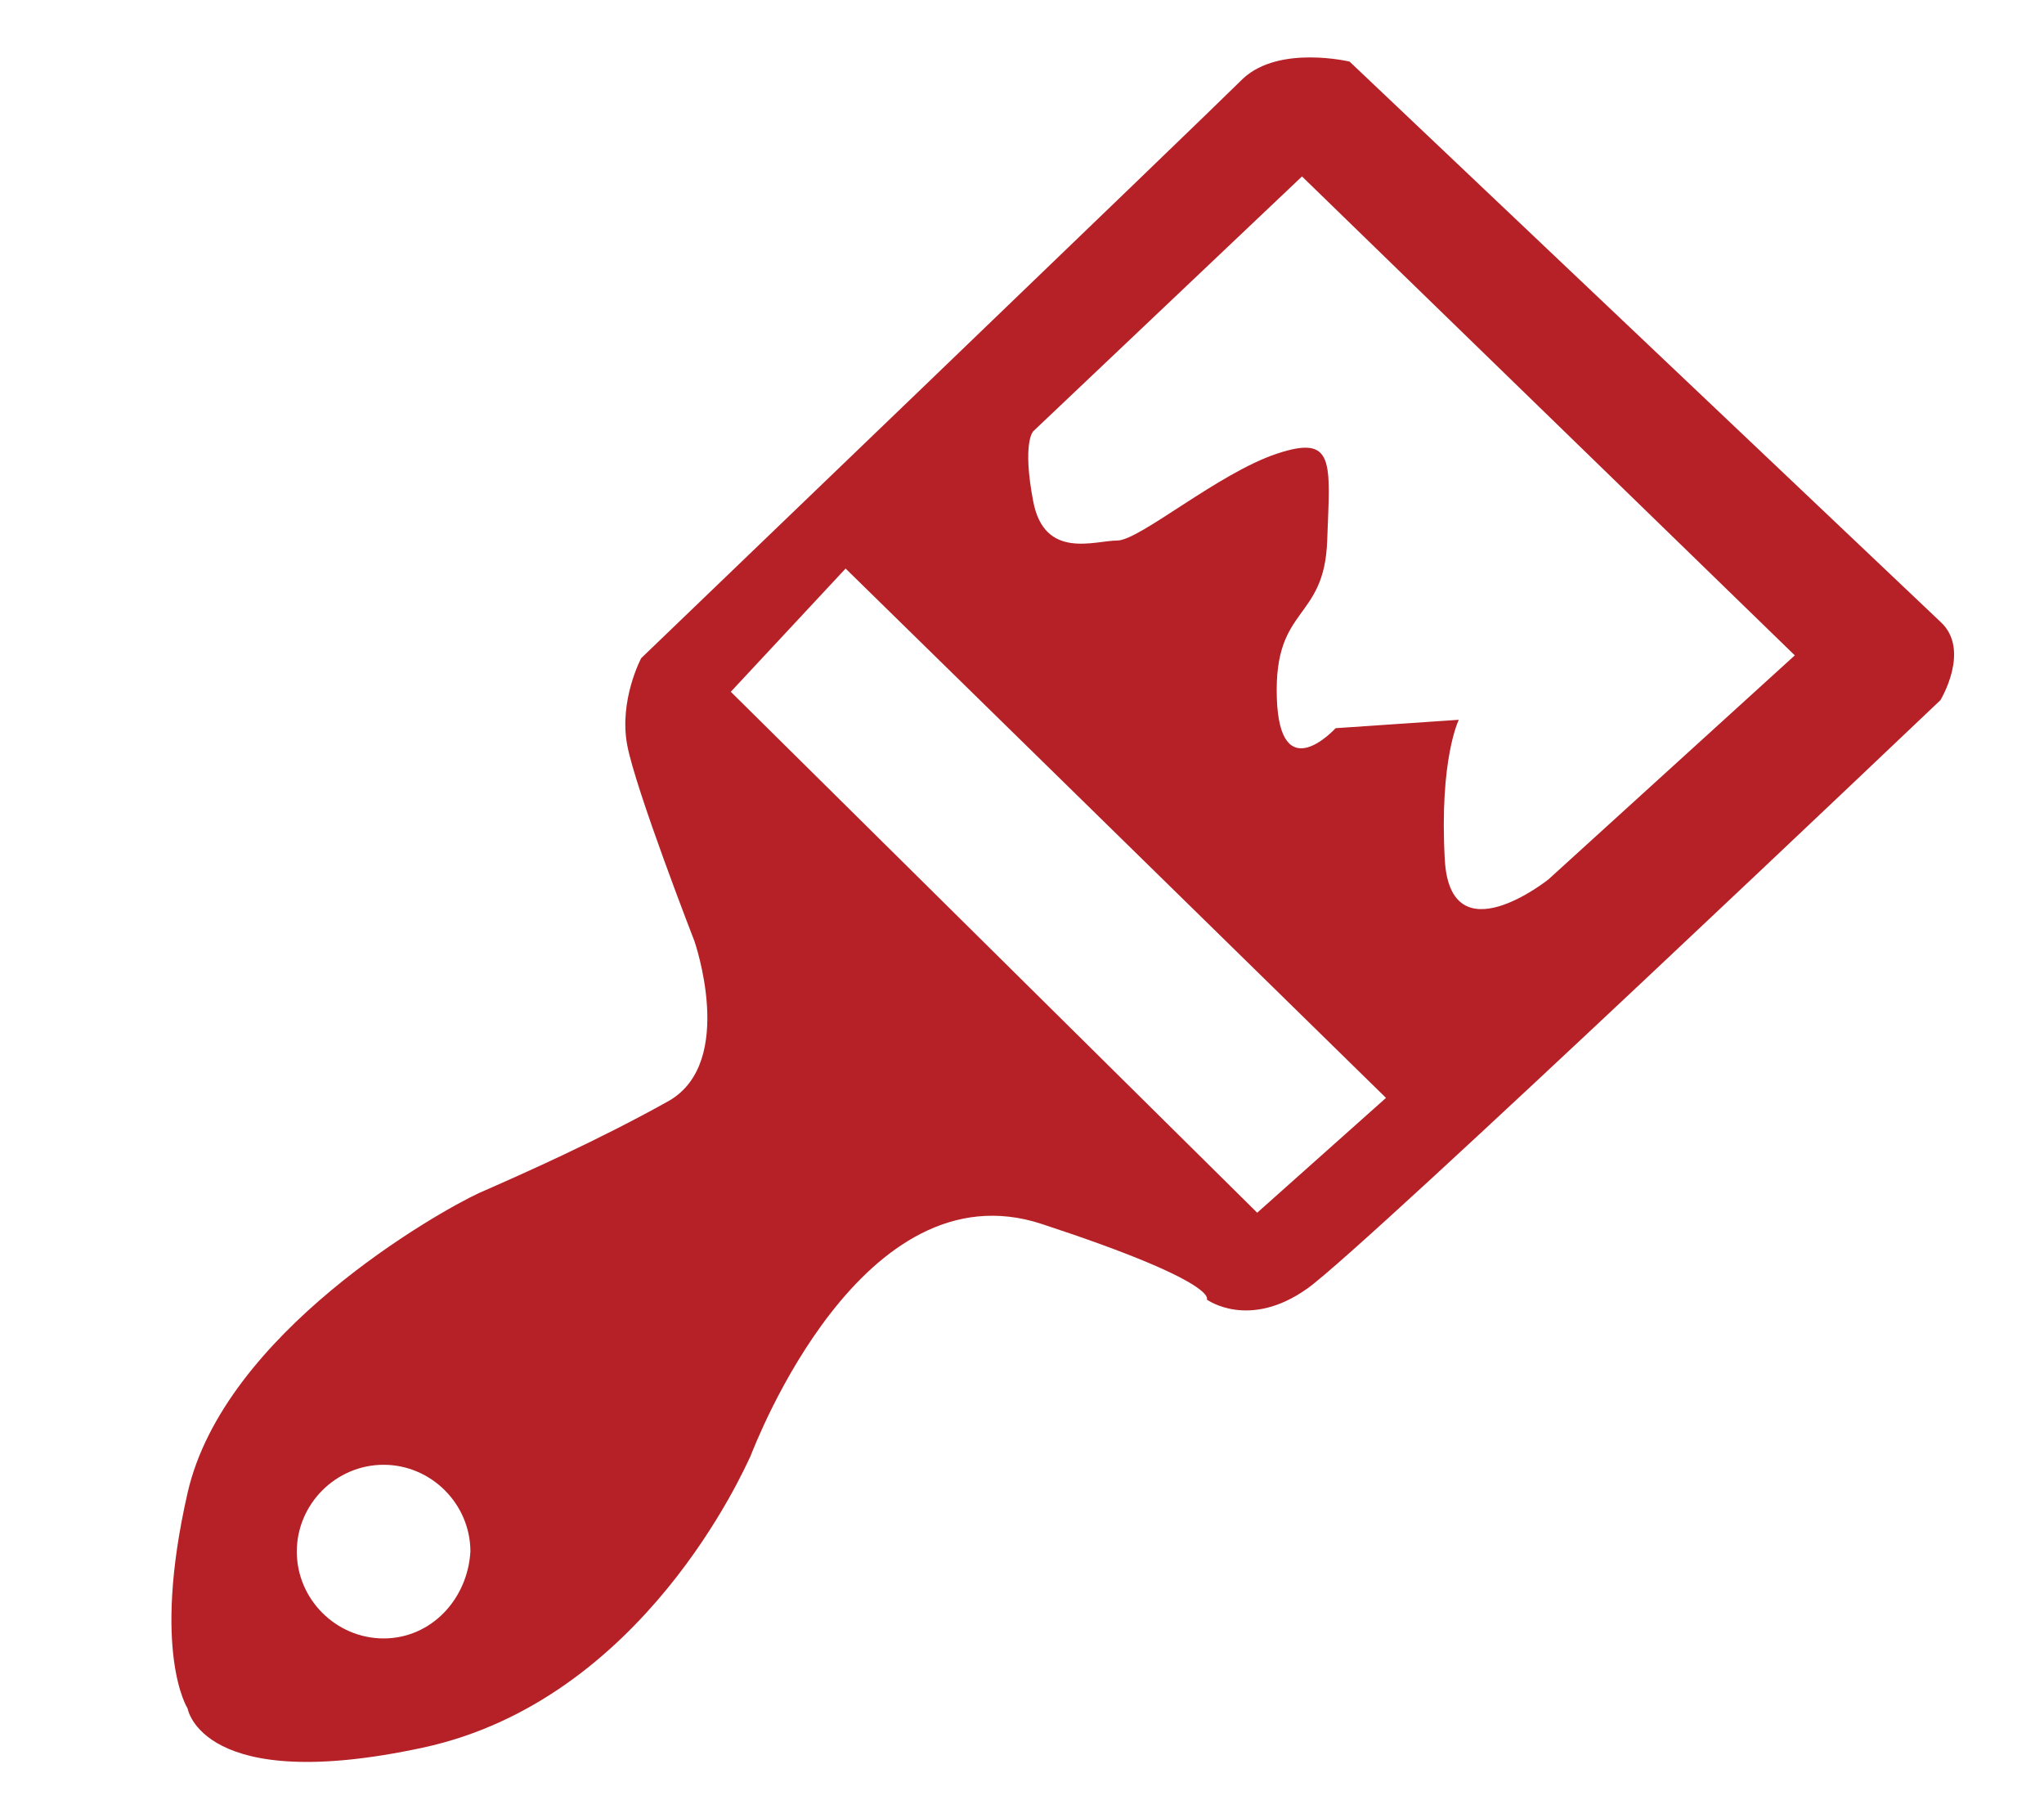
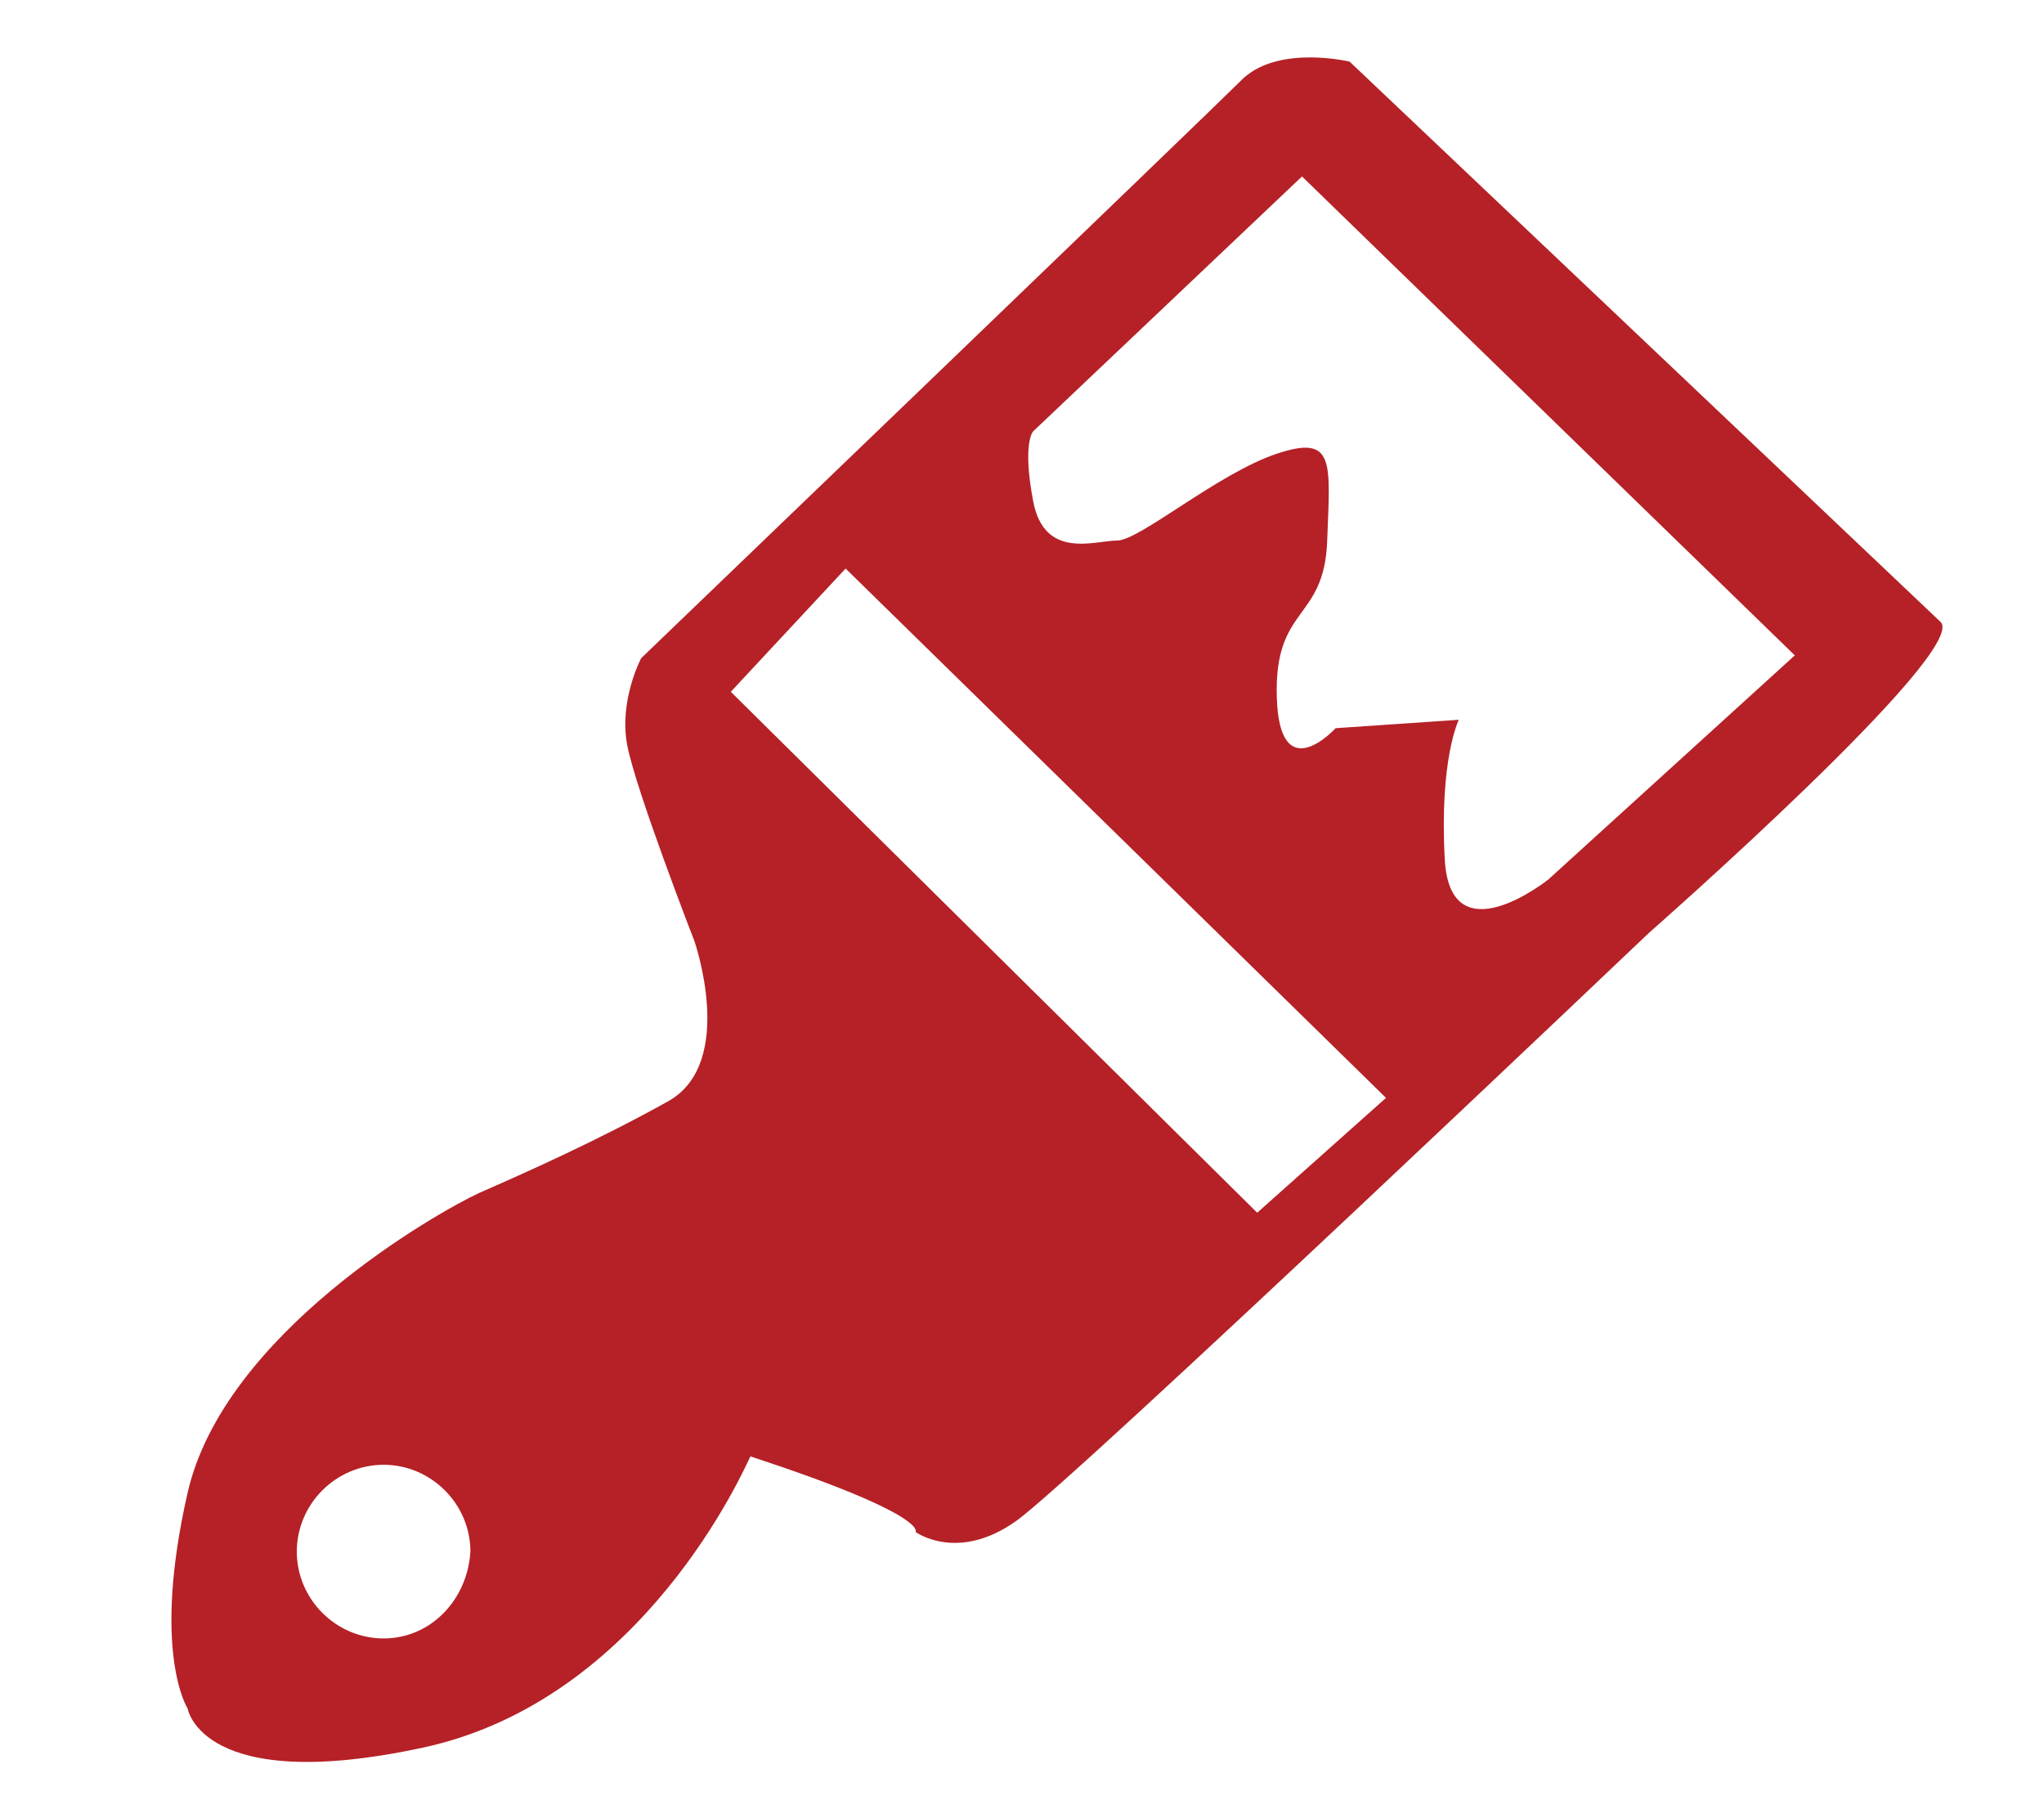
<svg xmlns="http://www.w3.org/2000/svg" version="1.1" id="Layer_1" x="0px" y="0px" viewBox="0 0 73 64.9" style="enable-background:new 0 0 73 64.9;" xml:space="preserve">
  <style type="text/css">
	.st0{fill:#B52126;}
</style>
-   <path class="st0" d="M69.3,22.2l-21.1-20c0,0-2.5-0.6-3.8,0.6C43.2,4,22.9,23.5,22.9,23.5s-0.8,1.5-0.5,3.1s2.4,7,2.4,7  s1.5,4.3-0.9,5.7c-2.5,1.4-5.2,2.6-6.8,3.3c-1.5,0.7-9.1,5-10.4,10.7c-1.3,5.7,0,7.7,0,7.7s0.5,3.1,8.4,1.4  C23,60.7,26.6,52.4,26.8,52c0.2-0.5,4-10.4,10.4-8.3c6.4,2.1,5.9,2.7,5.9,2.7s1.5,1.1,3.6-0.4s22.6-21,22.6-21S70.4,23.2,69.3,22.2z   M13.7,58.5c-1.7,0-3.1-1.4-3.1-3.1c0-1.7,1.4-3.1,3.1-3.1c1.7,0,3.1,1.4,3.1,3.1C16.7,57.1,15.4,58.5,13.7,58.5z M44.9,43.3  L26.1,24.7l4.1-4.4l19.3,18.9L44.9,43.3z M55.3,31.4c0,0-3.5,2.8-3.7-0.7c-0.2-3.6,0.5-5,0.5-5L47.7,26c0,0-2,2.2-2.1-1.1  c-0.1-3.3,1.7-2.7,1.8-5.6c0.1-2.8,0.3-3.8-1.8-3.1c-2.1,0.7-4.9,3.1-5.7,3.1c-0.8,0-2.6,0.7-3-1.4c-0.4-2.1,0-2.5,0-2.5l9.6-9.1  l17.6,17.1L55.3,31.4z" />
+   <path class="st0" d="M69.3,22.2l-21.1-20c0,0-2.5-0.6-3.8,0.6C43.2,4,22.9,23.5,22.9,23.5s-0.8,1.5-0.5,3.1s2.4,7,2.4,7  s1.5,4.3-0.9,5.7c-2.5,1.4-5.2,2.6-6.8,3.3c-1.5,0.7-9.1,5-10.4,10.7c-1.3,5.7,0,7.7,0,7.7s0.5,3.1,8.4,1.4  C23,60.7,26.6,52.4,26.8,52c6.4,2.1,5.9,2.7,5.9,2.7s1.5,1.1,3.6-0.4s22.6-21,22.6-21S70.4,23.2,69.3,22.2z   M13.7,58.5c-1.7,0-3.1-1.4-3.1-3.1c0-1.7,1.4-3.1,3.1-3.1c1.7,0,3.1,1.4,3.1,3.1C16.7,57.1,15.4,58.5,13.7,58.5z M44.9,43.3  L26.1,24.7l4.1-4.4l19.3,18.9L44.9,43.3z M55.3,31.4c0,0-3.5,2.8-3.7-0.7c-0.2-3.6,0.5-5,0.5-5L47.7,26c0,0-2,2.2-2.1-1.1  c-0.1-3.3,1.7-2.7,1.8-5.6c0.1-2.8,0.3-3.8-1.8-3.1c-2.1,0.7-4.9,3.1-5.7,3.1c-0.8,0-2.6,0.7-3-1.4c-0.4-2.1,0-2.5,0-2.5l9.6-9.1  l17.6,17.1L55.3,31.4z" />
</svg>